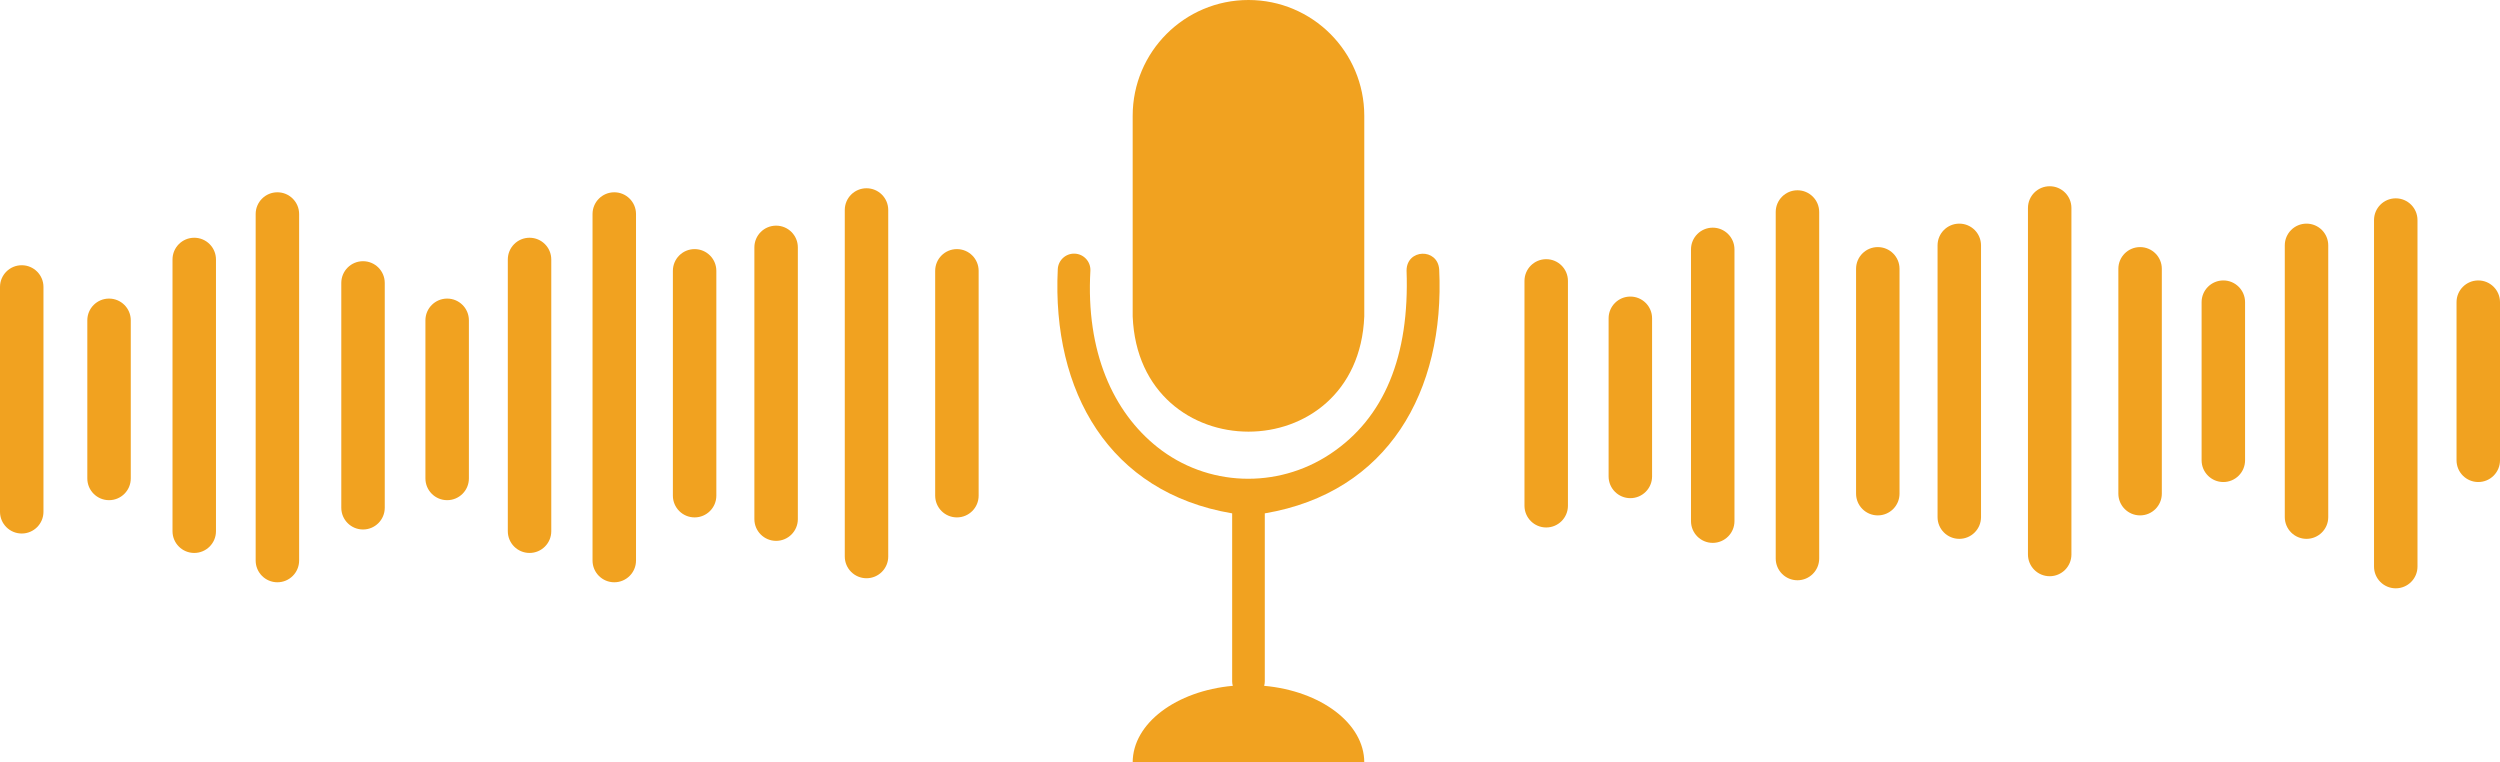
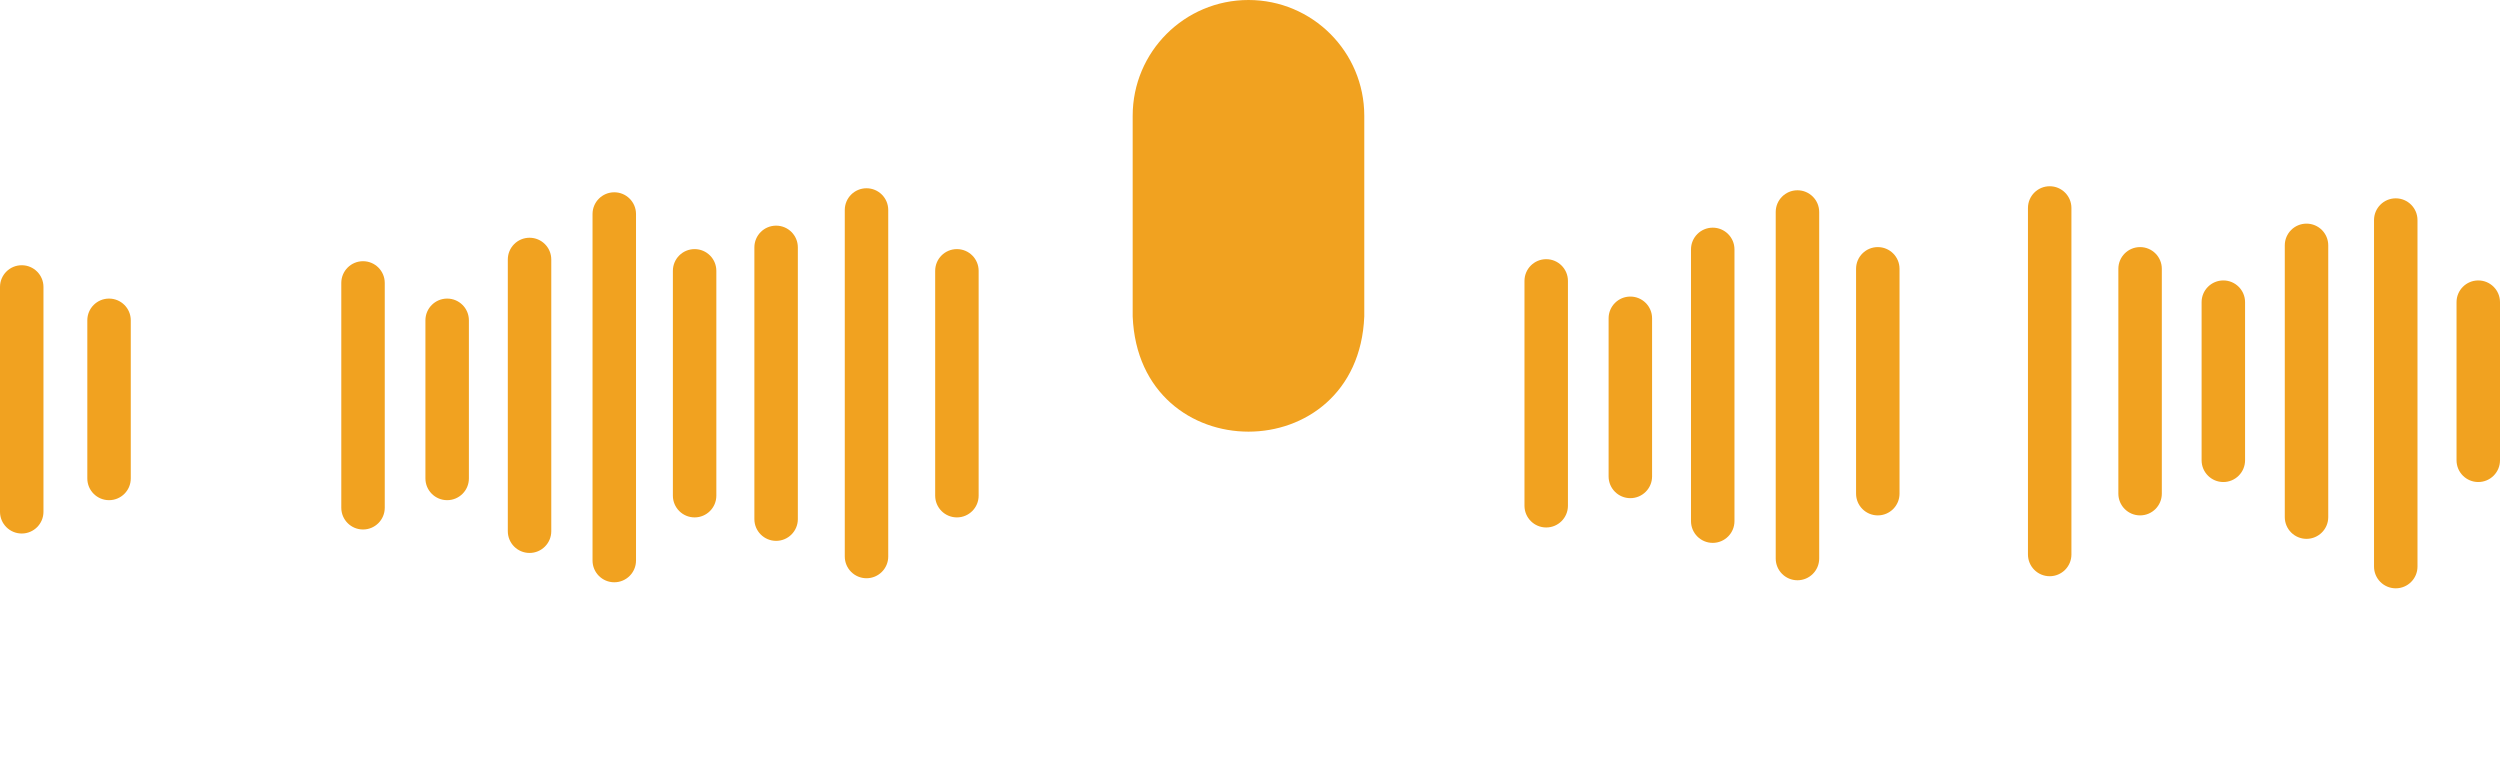
<svg xmlns="http://www.w3.org/2000/svg" fill="#000000" height="289.7" preserveAspectRatio="xMidYMid meet" version="1" viewBox="0.0 0.0 950.0 289.7" width="950" zoomAndPan="magnify">
  <defs>
    <clipPath id="a">
-       <path d="M 401 96 L 548 96 L 548 289.738 L 401 289.738 Z M 401 96" />
-     </clipPath>
+       </clipPath>
  </defs>
  <g>
    <g id="change1_1">
      <path d="M 474.422 0 C 450.117 0 430.418 19.699 430.418 44.004 L 430.418 120.246 C 432.77 178.613 516.062 178.633 518.426 120.246 L 518.426 44.004 C 518.426 19.699 498.723 0 474.422 0" fill="#f1a220" />
    </g>
    <g clip-path="url(#a)" id="change1_26">
-       <path d="M 480.621 195.078 C 527.422 187.156 549.133 148.746 546.891 102.355 C 546.266 94.148 534.52 94.57 534.492 102.809 C 535.68 135.375 526.004 158.77 505.734 172.344 C 505.629 172.414 505.523 172.488 505.414 172.559 C 485.254 185.914 458.727 184.961 439.801 169.906 C 423.012 156.555 412.578 133.723 414.352 102.809 C 414.473 99.383 411.801 96.508 408.375 96.383 C 404.953 96.258 402.074 98.934 401.953 102.355 C 399.707 148.762 421.434 187.16 468.219 195.078 L 468.219 258.895 C 468.219 259.488 468.305 260.066 468.461 260.613 C 446.977 262.555 430.418 274.855 430.418 289.738 L 518.426 289.738 C 518.426 274.855 501.863 262.555 480.379 260.613 C 480.535 260.066 480.621 259.488 480.621 258.895 L 480.621 195.078" fill="#f1a220" />
-     </g>
+       </g>
    <g id="change1_2">
      <path d="M 587.559 98.488 C 582.996 98.488 579.301 102.188 579.301 106.746 L 579.301 192.184 C 579.301 196.746 582.996 200.441 587.559 200.441 C 592.121 200.441 595.816 196.746 595.816 192.184 L 595.816 106.746 C 595.816 102.188 592.121 98.488 587.559 98.488" fill="#f1a220" />
    </g>
    <g id="change1_3">
      <path d="M 619.527 112.695 C 614.969 112.695 611.27 116.395 611.27 120.953 L 611.27 181.043 C 611.27 185.602 614.969 189.301 619.527 189.301 C 624.09 189.301 627.789 185.602 627.789 181.043 L 627.789 120.953 C 627.789 116.395 624.09 112.695 619.527 112.695" fill="#f1a220" />
    </g>
    <g id="change1_4">
      <path d="M 683.031 72.305 C 678.473 72.305 674.773 76.004 674.773 80.562 L 674.773 212.238 C 674.773 216.801 678.473 220.5 683.031 220.5 C 687.594 220.5 691.293 216.801 691.293 212.238 L 691.293 80.562 C 691.293 76.004 687.594 72.305 683.031 72.305" fill="#f1a220" />
    </g>
    <g id="change1_5">
      <path d="M 650.836 86.512 C 646.277 86.512 642.578 90.211 642.578 94.77 L 642.578 198.035 C 642.578 202.594 646.277 206.293 650.836 206.293 C 655.398 206.293 659.098 202.594 659.098 198.035 L 659.098 94.77 C 659.098 90.211 655.398 86.512 650.836 86.512" fill="#f1a220" />
    </g>
    <g id="change1_6">
      <path d="M 713.562 93.895 C 709 93.895 705.305 97.59 705.305 102.152 L 705.305 187.59 C 705.305 192.148 709 195.848 713.562 195.848 C 718.121 195.848 721.82 192.148 721.82 187.59 L 721.82 102.152 C 721.82 97.59 718.121 93.895 713.562 93.895" fill="#f1a220" />
    </g>
    <g id="change1_7">
      <path d="M 813.234 93.895 C 808.672 93.895 804.977 97.59 804.977 102.152 L 804.977 187.59 C 804.977 192.148 808.672 195.848 813.234 195.848 C 817.797 195.848 821.492 192.148 821.492 187.59 L 821.492 102.152 C 821.492 97.59 817.797 93.895 813.234 93.895" fill="#f1a220" />
    </g>
    <g id="change1_8">
      <path d="M 844.867 106.566 C 840.309 106.566 836.609 110.266 836.609 114.824 L 836.609 174.914 C 836.609 179.473 840.309 183.172 844.867 183.172 C 849.43 183.172 853.125 179.473 853.125 174.914 L 853.125 114.824 C 853.125 110.266 849.43 106.566 844.867 106.566" fill="#f1a220" />
    </g>
    <g id="change1_9">
      <path d="M 941.742 106.566 C 937.18 106.566 933.484 110.266 933.484 114.824 L 933.484 174.914 C 933.484 179.473 937.18 183.172 941.742 183.172 C 946.305 183.172 950 179.473 950 174.914 L 950 114.824 C 950 110.266 946.305 106.566 941.742 106.566" fill="#f1a220" />
    </g>
    <g id="change1_10">
      <path d="M 778.883 70.773 C 774.32 70.773 770.625 74.473 770.625 79.031 L 770.625 210.707 C 770.625 215.27 774.32 218.965 778.883 218.965 C 783.445 218.965 787.141 215.27 787.141 210.707 L 787.141 79.031 C 787.141 74.473 783.445 70.773 778.883 70.773" fill="#f1a220" />
    </g>
    <g id="change1_11">
      <path d="M 910.387 75.367 C 905.824 75.367 902.129 79.066 902.129 83.629 L 902.129 215.305 C 902.129 219.863 905.824 223.562 910.387 223.562 C 914.945 223.562 918.645 219.863 918.645 215.305 L 918.645 83.629 C 918.645 79.066 914.945 75.367 910.387 75.367" fill="#f1a220" />
    </g>
    <g id="change1_12">
-       <path d="M 744.531 84.98 C 739.973 84.98 736.273 88.676 736.273 93.238 L 736.273 196.504 C 736.273 201.062 739.973 204.762 744.531 204.762 C 749.094 204.762 752.789 201.062 752.789 196.504 L 752.789 93.238 C 752.789 88.676 749.094 84.98 744.531 84.98" fill="#f1a220" />
-     </g>
+       </g>
    <g id="change1_13">
      <path d="M 876.477 84.98 C 871.914 84.98 868.219 88.676 868.219 93.238 L 868.219 196.504 C 868.219 201.062 871.914 204.762 876.477 204.762 C 881.035 204.762 884.734 201.062 884.734 196.504 L 884.734 93.238 C 884.734 88.676 881.035 84.98 876.477 84.98" fill="#f1a220" />
    </g>
    <g id="change1_14">
      <path d="M 137.949 99.258 C 133.391 99.258 129.691 102.953 129.691 107.516 L 129.691 192.949 C 129.691 197.512 133.391 201.207 137.949 201.207 C 142.512 201.207 146.207 197.512 146.207 192.949 L 146.207 107.516 C 146.207 102.953 142.512 99.258 137.949 99.258" fill="#f1a220" />
    </g>
    <g id="change1_15">
      <path d="M 169.922 113.461 C 165.359 113.461 161.66 117.16 161.66 121.719 L 161.66 181.809 C 161.66 186.367 165.359 190.066 169.922 190.066 C 174.48 190.066 178.18 186.367 178.18 181.809 L 178.18 121.719 C 178.18 117.16 174.48 113.461 169.922 113.461" fill="#f1a220" />
    </g>
    <g id="change1_16">
      <path d="M 41.438 113.461 C 36.875 113.461 33.18 117.16 33.18 121.719 L 33.18 181.809 C 33.18 186.367 36.875 190.066 41.438 190.066 C 45.996 190.066 49.695 186.367 49.695 181.809 L 49.695 121.719 C 49.695 117.16 45.996 113.461 41.438 113.461" fill="#f1a220" />
    </g>
    <g id="change1_17">
-       <path d="M 105.41 73.07 C 100.852 73.07 97.152 76.77 97.152 81.328 L 97.152 213.008 C 97.152 217.566 100.852 221.266 105.41 221.266 C 109.973 221.266 113.668 217.566 113.668 213.008 L 113.668 81.328 C 113.668 76.77 109.973 73.07 105.41 73.07" fill="#f1a220" />
-     </g>
+       </g>
    <g id="change1_18">
      <path d="M 233.426 73.07 C 228.863 73.07 225.164 76.77 225.164 81.328 L 225.164 213.008 C 225.164 217.566 228.863 221.266 233.426 221.266 C 237.984 221.266 241.684 217.566 241.684 213.008 L 241.684 81.328 C 241.684 76.77 237.984 73.07 233.426 73.07" fill="#f1a220" />
    </g>
    <g id="change1_19">
-       <path d="M 73.812 90.344 C 69.25 90.344 65.555 94.039 65.555 98.602 L 65.555 201.863 C 65.555 206.426 69.25 210.121 73.812 210.121 C 78.371 210.121 82.07 206.426 82.07 201.863 L 82.07 98.602 C 82.07 94.039 78.371 90.344 73.812 90.344" fill="#f1a220" />
-     </g>
+       </g>
    <g id="change1_20">
      <path d="M 201.227 90.344 C 196.664 90.344 192.969 94.039 192.969 98.602 L 192.969 201.863 C 192.969 206.426 196.664 210.121 201.227 210.121 C 205.789 210.121 209.484 206.426 209.484 201.863 L 209.484 98.602 C 209.484 94.039 205.789 90.344 201.227 90.344" fill="#f1a220" />
    </g>
    <g id="change1_21">
      <path d="M 263.953 94.66 C 259.391 94.66 255.695 98.355 255.695 102.918 L 255.695 188.355 C 255.695 192.914 259.391 196.613 263.953 196.613 C 268.512 196.613 272.211 192.914 272.211 188.355 L 272.211 102.918 C 272.211 98.355 268.512 94.66 263.953 94.66" fill="#f1a220" />
    </g>
    <g id="change1_22">
      <path d="M 363.625 94.66 C 359.062 94.66 355.367 98.355 355.367 102.918 L 355.367 188.355 C 355.367 192.914 359.062 196.613 363.625 196.613 C 368.184 196.613 371.883 192.914 371.883 188.355 L 371.883 102.918 C 371.883 98.355 368.184 94.66 363.625 94.66" fill="#f1a220" />
    </g>
    <g id="change1_23">
      <path d="M 8.258 100.789 C 3.699 100.789 0 104.484 0 109.047 L 0 194.48 C 0 199.043 3.699 202.738 8.258 202.738 C 12.82 202.738 16.516 199.043 16.516 194.48 L 16.516 109.047 C 16.516 104.484 12.82 100.789 8.258 100.789" fill="#f1a220" />
    </g>
    <g id="change1_24">
      <path d="M 329.273 71.539 C 324.711 71.539 321.016 75.234 321.016 79.797 L 321.016 211.473 C 321.016 216.035 324.711 219.73 329.273 219.73 C 333.836 219.73 337.531 216.035 337.531 211.473 L 337.531 79.797 C 337.531 75.234 333.836 71.539 329.273 71.539" fill="#f1a220" />
    </g>
    <g id="change1_25">
      <path d="M 294.922 85.746 C 290.363 85.746 286.664 89.441 286.664 94.004 L 286.664 197.266 C 286.664 201.828 290.363 205.527 294.922 205.527 C 299.484 205.527 303.18 201.828 303.18 197.266 L 303.18 94.004 C 303.18 89.441 299.484 85.746 294.922 85.746" fill="#f1a220" />
    </g>
  </g>
</svg>